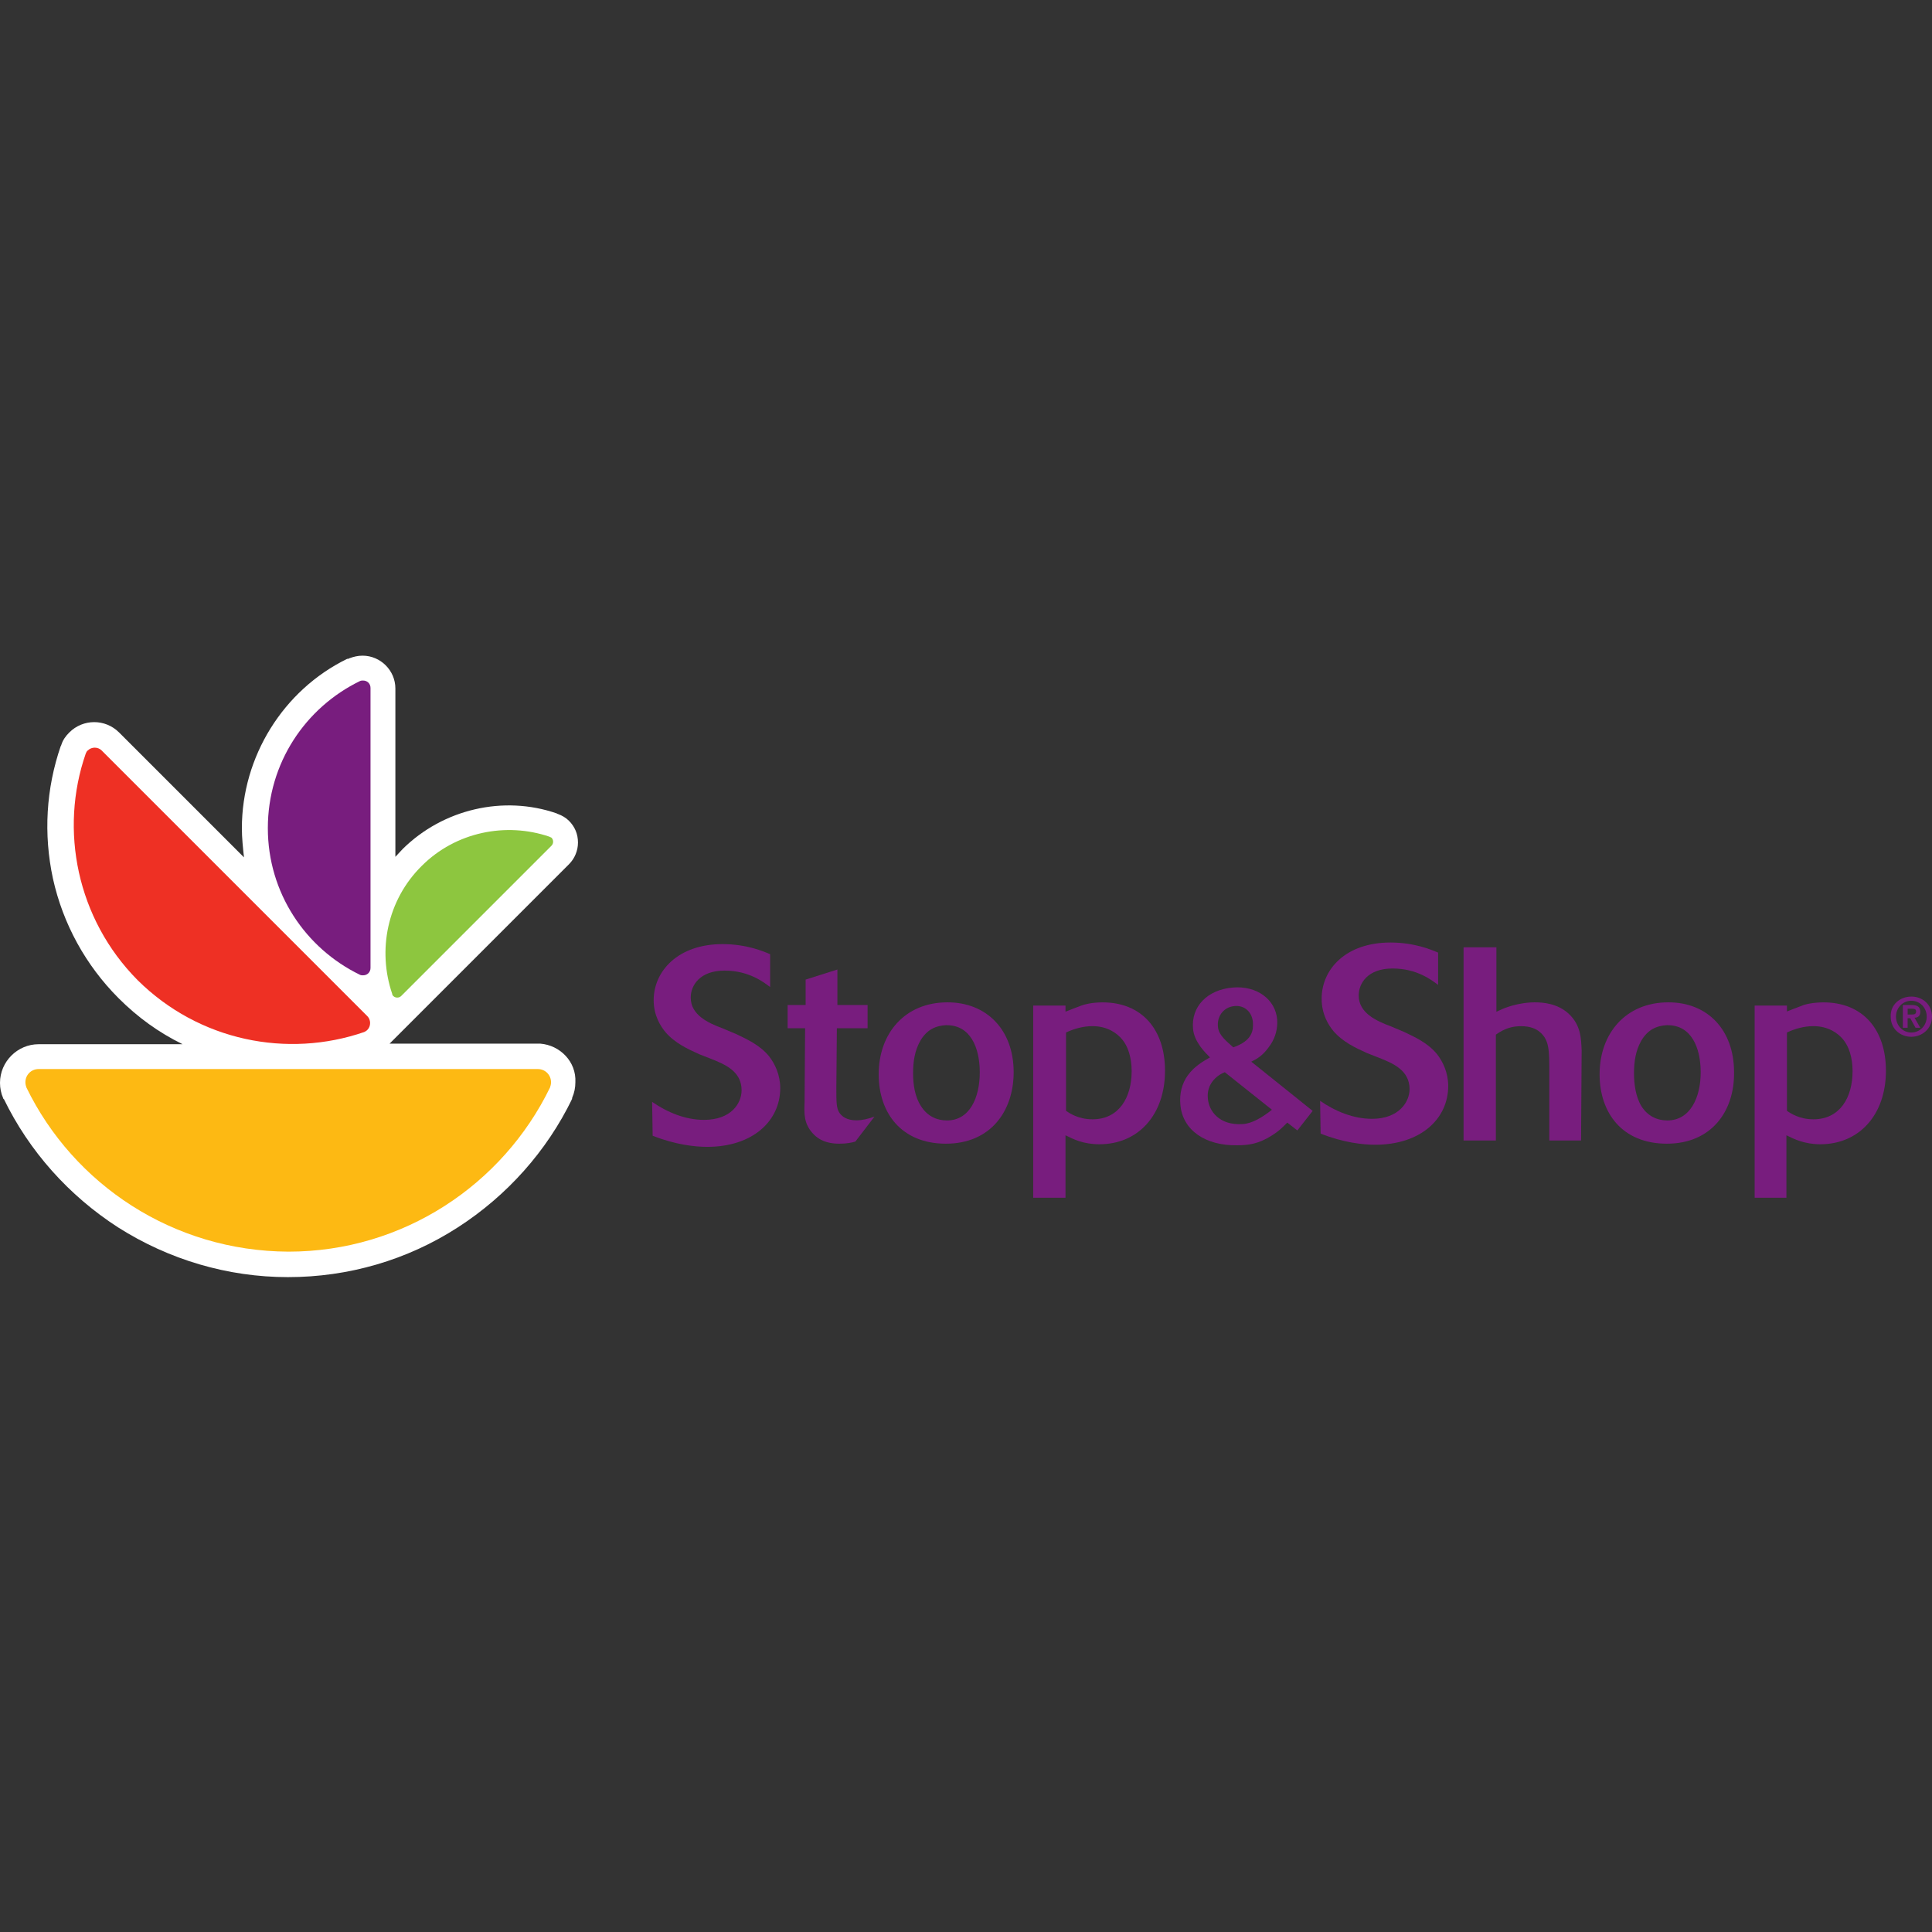
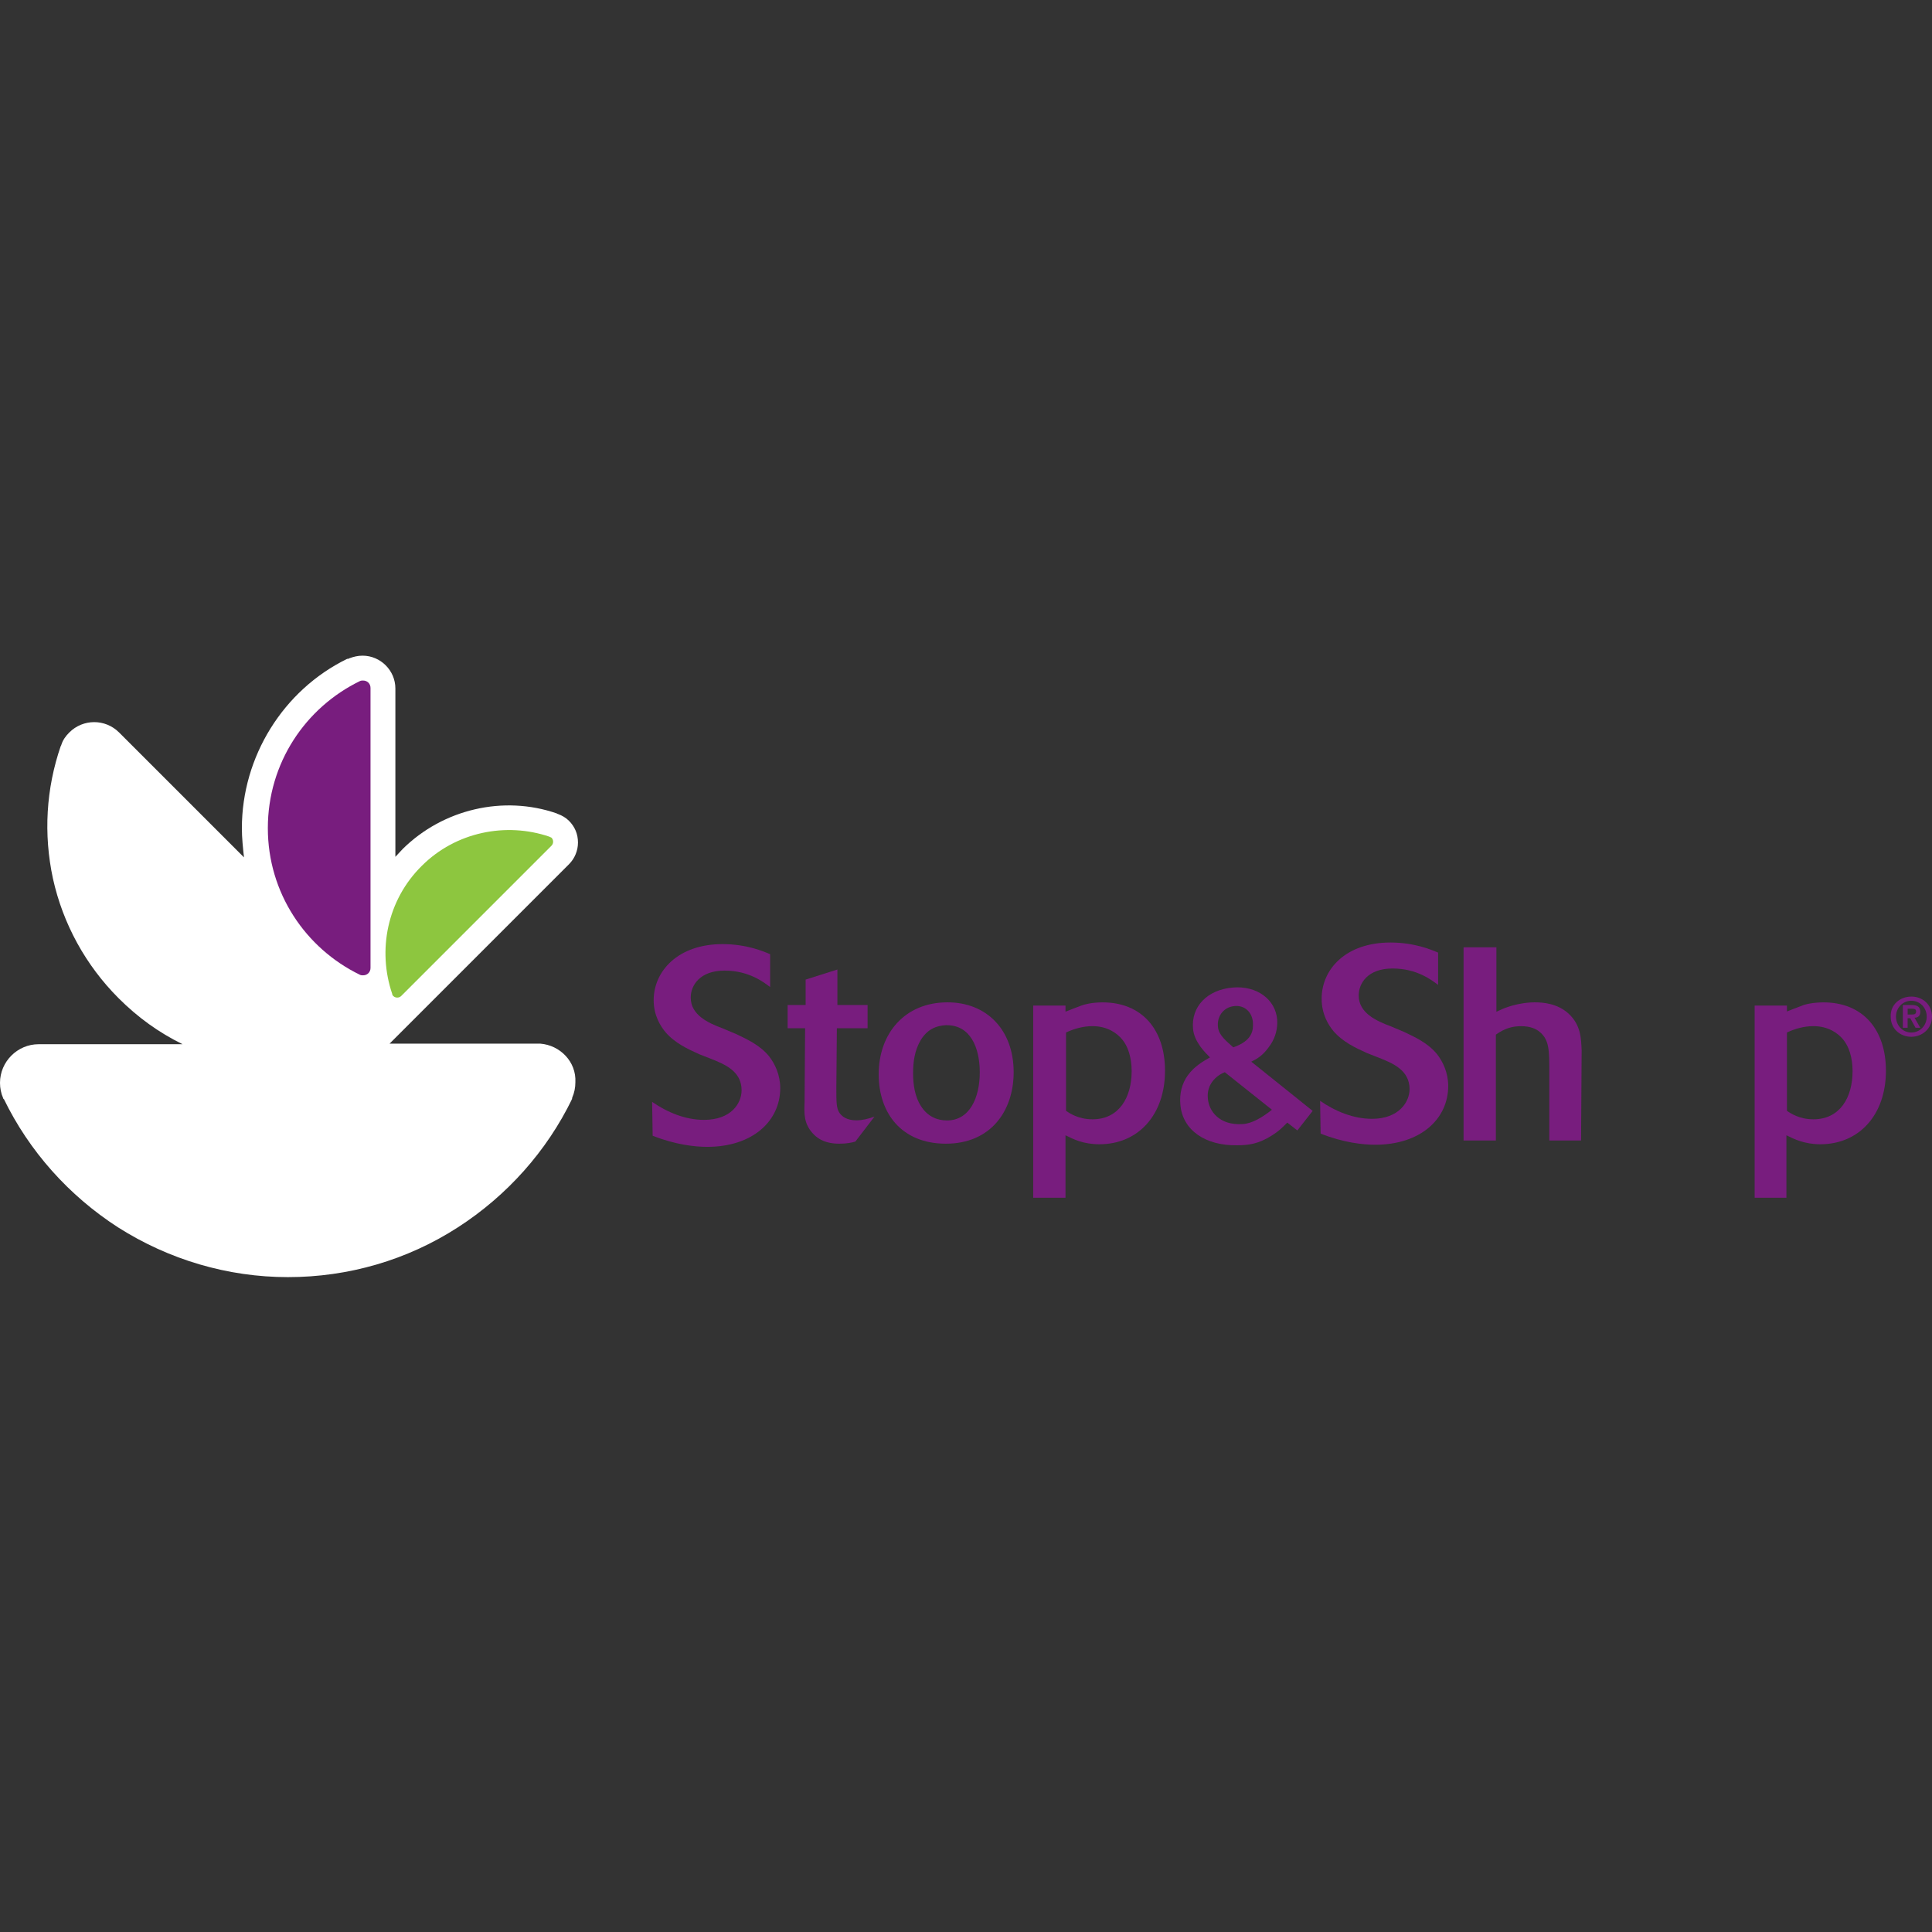
<svg xmlns="http://www.w3.org/2000/svg" version="1.1" id="Layer_1" x="0px" y="0px" viewBox="0 0 512 512" style="enable-background:new 0 0 512 512;" xml:space="preserve">
  <rect x="0" y="0" width="512" height="512" fill="#333333" stroke="none" />
  <style type="text/css">
	.st0{fill:#781D7E;}
	.st1{fill:#FFFFFF;}
	.st2{fill:#FDB913;}
	.st3{fill:#EE3024;}
	.st4{fill:#8DC63F;}
</style>
  <g id="XMLID_1_">
    <path id="XMLID_3_" class="st0" d="M172.82,292.01c4.07,2.81,8.84,4.77,13.75,4.77c7.15,0,9.96-4.35,9.96-7.86   c0-5.05-4.49-6.87-8-8.28l-3.23-1.26c-3.09-1.4-6.45-2.95-8.98-5.89c-1.26-1.54-3.09-4.35-3.09-8.42c0-7.72,6.45-14.87,18.24-14.87   c6.45,0,10.94,1.96,12.62,2.67v8.7c-1.68-1.26-5.61-4.35-12.06-4.35c-6.59,0-8.98,3.93-8.98,7.15c0,4.63,4.63,6.73,8.42,8.14   l3.65,1.54c2.95,1.4,6.31,2.95,8.7,5.89c1.54,1.96,2.95,4.91,2.95,8.42c0,8.7-7.29,15.57-19.36,15.57c-3.23,0-8.42-0.56-14.45-2.95   L172.82,292.01" />
    <path id="XMLID_4_" class="st0" d="M226.68,302.53c-0.98,0.28-2.24,0.56-4.21,0.56c-1.96,0-4.91-0.28-7.15-2.81   c-2.24-2.52-2.24-5.05-2.1-8.14l0.14-19.64h-4.63v-6.17h4.77v-6.73l8.42-2.67v9.4h8v6.17h-8.14l-0.14,15.71   c0,3.93,0,5.47,0.84,6.73c0.7,0.98,1.96,1.96,4.49,1.96c1.54,0,3.23-0.42,4.77-0.98L226.68,302.53" />
    <path id="XMLID_7_" class="st0" d="M250.67,303.09c-11.78,0-17.81-8.14-17.81-18.38c0-10.8,6.87-19.08,18.24-19.08   c10.38,0,17.53,7.29,17.53,18.52C268.62,294.54,262.45,303.09,250.67,303.09 M250.81,271.67c-2.95,0.14-5.19,1.26-6.87,4.07   c-1.54,2.67-1.96,5.61-1.96,8.7c0,2.81,0.42,6.17,2.1,8.7c1.68,2.67,4.21,3.79,6.87,3.79c6.03,0,8.7-6.03,8.7-12.76   c0-6.59-2.52-12.48-8.7-12.48L250.81,271.67L250.81,271.67z" />
    <path id="XMLID_11_" class="st0" d="M343.81,299.58l-7.01-5.47c0,0,5.61,2.1,4.49,3.23c-1.12,1.12-2.1,2.24-4.35,3.65   c-3.37,2.1-5.89,2.52-9.12,2.52c-8.28,0.14-14.45-3.93-15.01-10.8c-0.28-2.81,0.42-5.61,1.96-7.72c1.82-2.52,4.21-3.79,5.89-4.77   c-1.12-1.12-4.21-4.07-4.49-7.57c-0.56-5.89,3.79-10.38,10.52-10.94c6.31-0.56,11.36,3.09,11.78,8.56   c0.14,2.24-0.42,4.49-1.68,6.45c-1.68,2.52-3.09,3.65-5.19,4.63l16.27,13.05L343.81,299.58 M324.59,284.15   c-2.24,0.84-4.91,3.23-4.49,7.01c0.28,3.23,2.95,7.15,9.26,6.73c2.38-0.14,5.05-1.68,7.72-3.79L324.59,284.15z M332.03,270.83   c-0.28-2.81-2.38-4.49-4.91-4.21c-2.95,0.28-4.63,2.81-4.35,5.47c0.14,2.24,2.38,3.93,4.07,5.47   C332.03,275.74,332.17,272.93,332.03,270.83z" />
    <path id="XMLID_12_" class="st0" d="M349.84,291.73c4.07,2.81,8.84,4.77,13.75,4.77c7.15,0,9.96-4.49,9.96-7.86   c0-5.05-4.49-6.87-8-8.28l-3.23-1.26c-3.09-1.4-6.45-2.95-8.98-5.89c-1.26-1.54-3.09-4.35-3.09-8.56c0-7.72,6.31-14.87,18.24-14.87   c6.45,0,10.94,1.96,12.62,2.67v8.56c-1.68-1.26-5.61-4.35-12.06-4.35c-6.59,0-8.98,3.93-8.98,7.15c0,4.63,4.63,6.73,8.42,8.14   l3.65,1.54c2.95,1.4,6.31,2.95,8.7,5.89c1.54,1.96,2.95,4.91,2.95,8.42c0,8.7-7.29,15.57-19.36,15.57c-3.23,0-8.42-0.56-14.45-2.95   L349.84,291.73" />
    <path id="XMLID_13_" class="st0" d="M419,302.25h-8.42v-18.24c0-5.61,0-8.42-2.52-10.52c-0.98-0.84-2.52-1.54-4.91-1.54   s-4.35,0.56-6.73,2.24v28.05h-8.56v-51.2h8.7v22.16l-1.96-4.07c0,0,3.09-1.68,4.91-2.24c1.54-0.56,4.49-1.26,7.15-1.26   c2.24,0,6.03,0.28,8.98,2.95c3.37,3.09,3.37,6.73,3.51,9.82L419,302.25" />
-     <path id="XMLID_16_" class="st0" d="M441.72,303.09c-11.78,0-17.81-8.14-17.81-18.38c0-10.8,6.87-19.08,18.24-19.08   c10.38,0,17.39,7.29,17.39,18.52C459.68,294.54,453.51,303.09,441.72,303.09 M441.86,271.67c-2.95,0.14-5.19,1.26-6.87,4.07   c-1.54,2.67-1.96,5.61-1.96,8.7c0,2.81,0.42,6.17,1.96,8.7c1.68,2.67,4.21,3.79,6.87,3.79c6.03,0,8.84-6.03,8.84-12.76   c0-6.59-2.52-12.48-8.7-12.48L441.86,271.67L441.86,271.67z" />
    <path id="XMLID_19_" class="st0" d="M473.28,268.16c0.98-0.42,3.65-1.4,4.35-1.68c0.56-0.28,2.81-0.84,5.61-0.84   c10.52,0,16.55,7.29,16.55,18.1c0,11.78-7.15,19.5-17.39,19.5c-4.21,0-7.01-1.4-8.98-2.38v16.55h-8.42v-50.92h8.56v6.03   C473.56,272.37,472.3,268.58,473.28,268.16 M473.56,294.39c0.84,0.56,3.23,2.24,7.01,2.24c7.01,0,10.38-5.75,10.38-12.76   c0-3.65-0.98-6.59-2.52-8.42c-1.4-1.68-3.93-3.51-7.86-3.51c-2.52,0-4.91,0.7-7.01,1.68V294.39L473.56,294.39z" />
    <path id="XMLID_22_" class="st0" d="M282.23,268.16c0.98-0.42,3.65-1.4,4.35-1.68c0.7-0.28,2.81-0.84,5.61-0.84   c10.52,0,16.55,7.29,16.55,18.1c0,11.78-7.15,19.5-17.39,19.5c-4.35,0-7.01-1.4-8.98-2.38v16.55h-8.56v-50.92h8.56v6.03   C282.51,272.37,281.39,268.58,282.23,268.16 M282.51,294.39c0.84,0.56,3.23,2.24,7.01,2.24c7.01,0,10.38-5.75,10.38-12.76   c0-3.65-0.98-6.59-2.52-8.42c-1.4-1.68-3.93-3.51-7.86-3.51c-2.52,0-4.91,0.7-7.01,1.68V294.39z" />
    <path id="XMLID_27_" class="st0" d="M506.53,264.1c2.95,0,5.47,2.1,5.47,5.33c0,3.23-2.67,5.33-5.47,5.33   c-2.95,0-5.47-2.1-5.47-5.33C500.92,266.2,503.58,264.1,506.53,264.1 M506.53,273.63c2.24,0,4.07-1.82,4.07-4.21   s-1.82-4.21-4.07-4.21s-4.07,1.82-4.07,4.21C502.46,271.81,504.28,273.63,506.53,273.63z M504.28,266.34h2.24   c1.54,0,2.38,0.42,2.38,1.82c0,1.12-0.7,1.54-1.54,1.54l1.54,2.67h-1.26l-1.4-2.52h-0.7v2.52h-1.26V266.34L504.28,266.34z    M505.55,268.86h1.12c0.7,0,1.12-0.14,1.12-0.84c0-0.7-0.7-0.7-1.26-0.7h-0.98L505.55,268.86L505.55,268.86z" />
    <path id="XMLID_31_" class="st1" d="M92.44,174.46L92.44,174.46L92.44,174.46L92.44,174.46 M143.22,276.58c-0.28,0-0.42,0-0.7,0   h-39.28l47.55-47.55l0,0c1.54-1.54,2.38-3.65,2.38-5.75c0-2.24-0.84-4.21-2.38-5.75c-0.84-0.84-1.82-1.4-2.95-1.82   c-0.14,0-0.28-0.14-0.28-0.14c-14.17-4.91-30.16-1.12-40.82,9.4c-0.7,0.7-1.26,1.4-1.96,2.1v-44.61l0,0c0-4.77-3.93-8.7-8.7-8.7   c-1.26,0-2.38,0.28-3.51,0.7l-0.28,0.14h-0.14h-0.14c-16.97,8.28-27.91,25.95-27.91,44.89c0,2.52,0.28,5.19,0.56,7.72l-33.1-33.1   l0,0c-3.65-3.65-9.54-3.65-13.19,0c-0.98,0.98-1.68,1.96-2.1,3.23c0,0.14-0.14,0.28-0.14,0.42v-0.14   c-3.93,11.36-4.63,23.43-2.1,35.21c2.67,12.06,8.7,23,17.39,31.7c5.05,5.05,10.66,9.12,16.97,12.2H10.24   C4.63,276.72,0,281.35,0,286.96c0,1.4,0.28,2.81,0.84,4.07c0,0.14,0.14,0.28,0.14,0.28v-0.14c6.73,13.89,17.25,25.67,30.3,34.09   c13.47,8.56,29.04,13.19,45.03,13.19s31.56-4.49,45.03-13.19c13.05-8.42,23.57-20.2,30.3-34.09c0,0.14-0.14,0.28-0.28,0.42   c0.14-0.14,0.28-0.42,0.28-0.7c0.56-1.26,0.84-2.67,0.84-4.07C152.76,281.35,148.41,277,143.22,276.58z M147.57,215.42   L147.57,215.42h0.14H147.57z" />
-     <path id="XMLID_32_" class="st2" d="M7.01,288.22c-0.14-0.42-0.28-0.84-0.28-1.4c0-1.96,1.54-3.51,3.51-3.51l0,0h132.28l0,0   c1.96,0,3.51,1.54,3.51,3.51c0,0.56-0.14,0.98-0.28,1.4l0,0c-12.48,25.67-38.86,43.48-69.3,43.48   C45.87,331.57,19.5,313.89,7.01,288.22" />
-     <path id="XMLID_33_" class="st3" d="M22.72,199.71c0.14-0.28,0.28-0.7,0.56-0.84c0.98-0.98,2.67-0.98,3.65,0l0,0l70.42,70.42l0,0   c0.98,0.98,0.98,2.67,0,3.65c-0.28,0.28-0.56,0.42-0.84,0.56l0,0c-20.34,7.01-43.77,2.38-60.04-13.75   C20.34,243.48,15.71,219.91,22.72,199.71" />
    <path id="XMLID_34_" class="st0" d="M95.39,180.49c0.28-0.14,0.56-0.14,0.84-0.14c1.12,0,1.96,0.84,1.96,1.96l0,0v74.2l0,0   c0,1.12-0.84,1.96-1.96,1.96c-0.28,0-0.56,0-0.84-0.14c-14.45-7.01-24.41-21.74-24.41-38.86   C70.98,202.23,80.94,187.51,95.39,180.49" />
    <path id="XMLID_35_" class="st4" d="M145.6,221.73c0.14,0.14,0.42,0.14,0.56,0.28c0.56,0.56,0.56,1.54,0,2.1l0,0l-39.84,39.84l0,0   c-0.56,0.56-1.54,0.56-2.1,0c-0.14-0.14-0.28-0.28-0.28-0.56l0,0c-3.93-11.5-1.4-24.83,7.86-33.95   C120.78,220.47,134.1,217.81,145.6,221.73" />
  </g>
</svg>